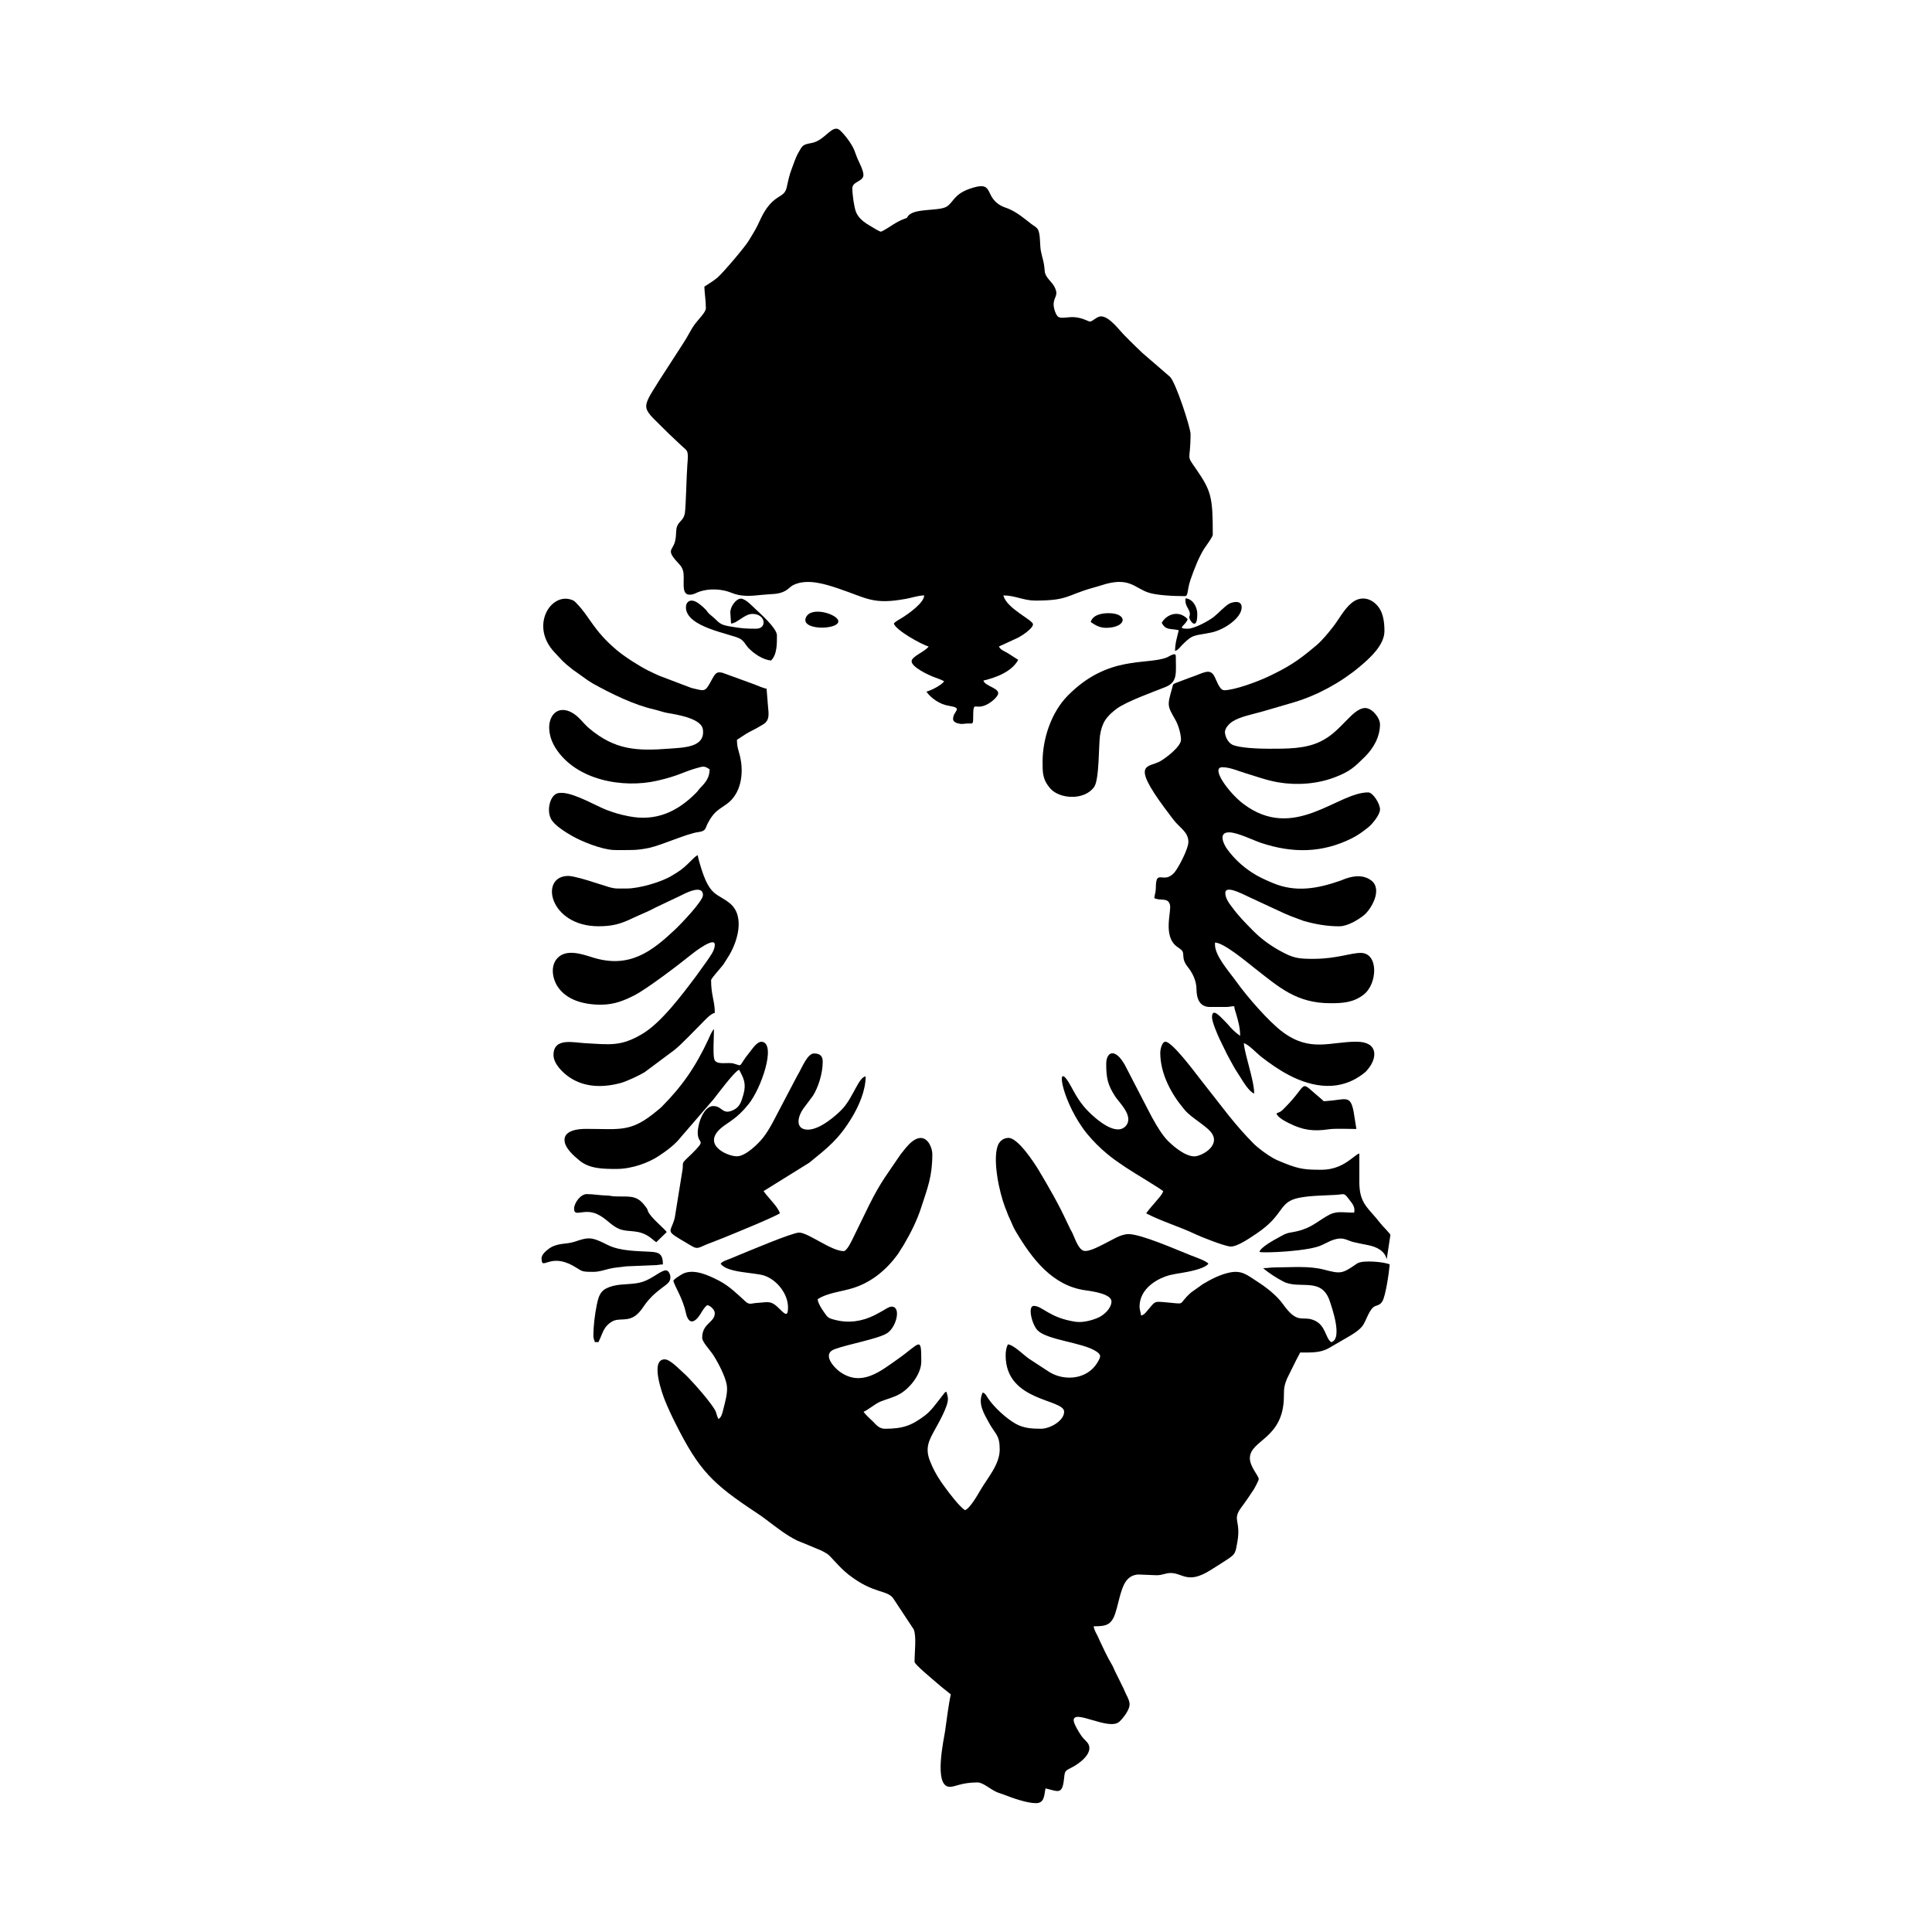
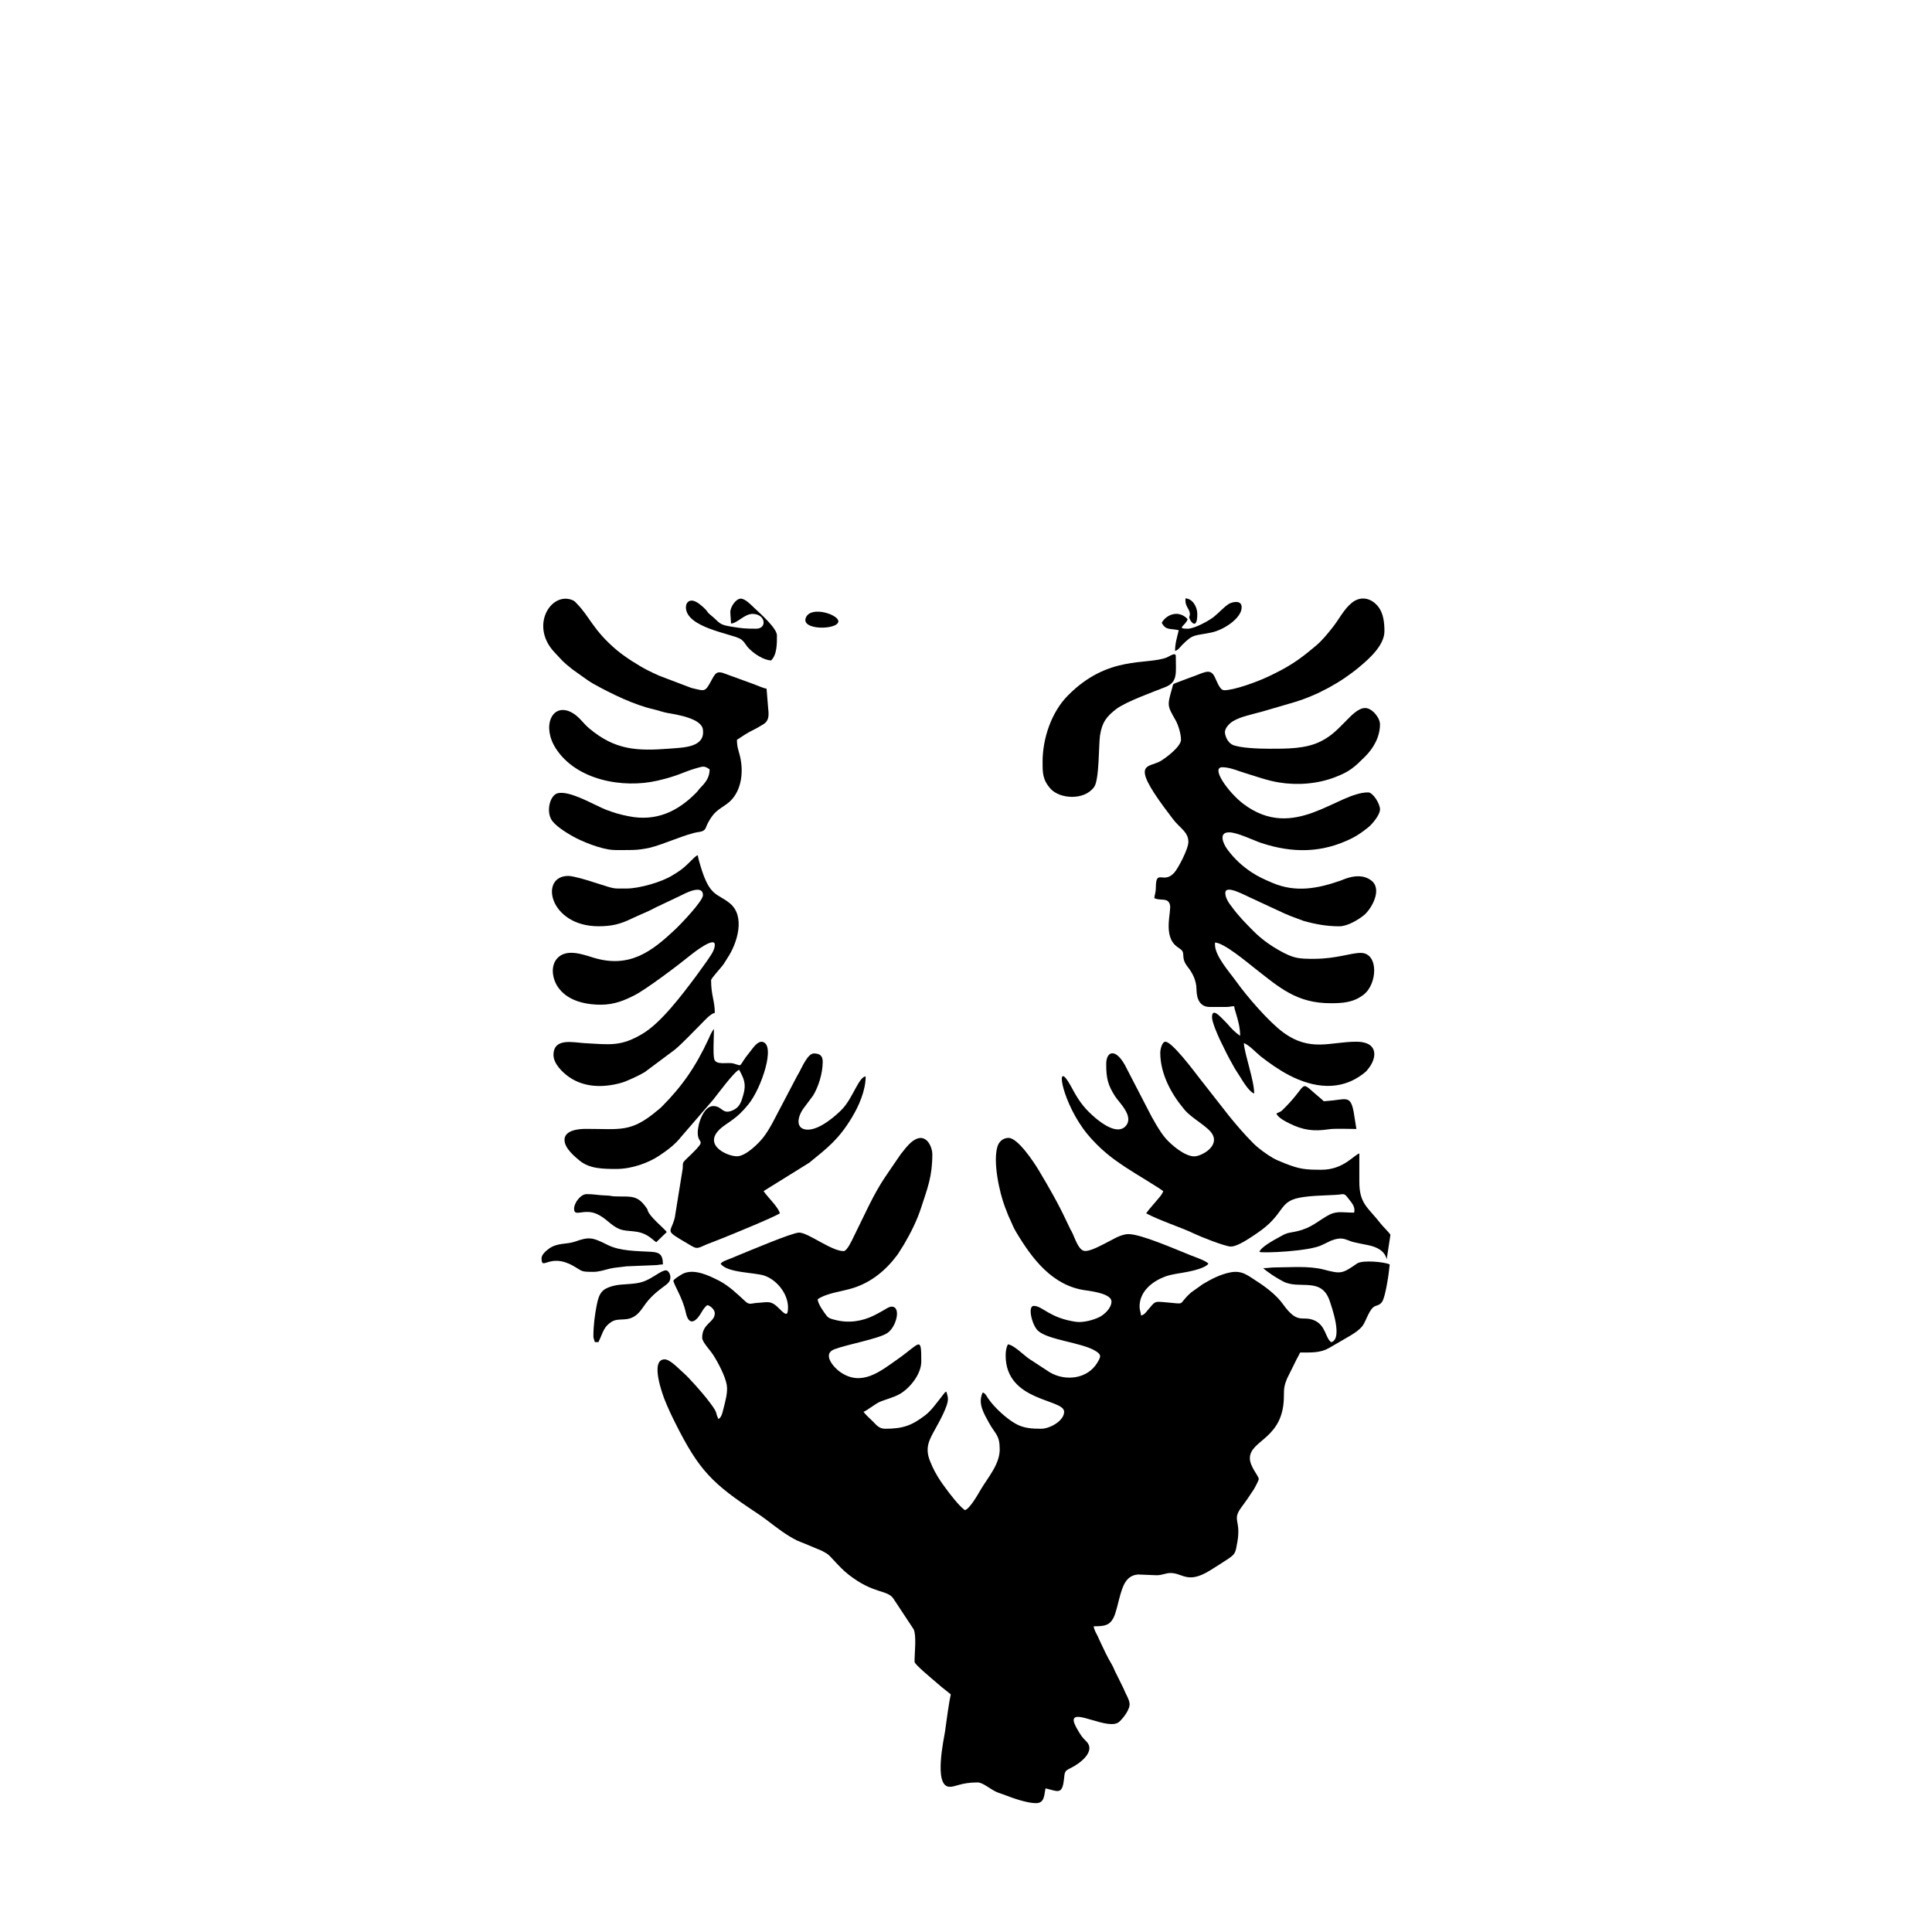
<svg xmlns="http://www.w3.org/2000/svg" width="1500" height="1500" viewBox="0 0 1500 1500">
  <svg x="420.481" y="100.0" width="659.037" height="1300" viewBox="0 0 262.89 518.57">
    <path class="cls-1" d="M93.51,347.58c-3.76,0-10.94-5.73-13.75-5.73-2.15,0-16.02,5.91-18.53,6.91-.97.39-1.84.76-2.92,1.21-.92.38-2.3.76-2.85,1.51,1.92,2.87,10.45,2.67,13.5,3.69,3.9,1.3,7.36,5.63,7.36,9.83,0,2.78-.7,2.43-2.58.52-2.77-2.82-3.49-2.09-7.04-1.89-1.59.09-2.3.71-3.51-.4-2.57-2.36-5.06-4.82-8.2-6.47l-1.53-.76c-2.99-1.43-7.23-3.09-10.33-1.04-.76.5-1.88,1.12-2.33,1.79.42,1.79,2.87,5.28,3.87,9.88.87,4.01,2.86,3.13,4.57.39.64-1.03,1.14-2.06,2.11-2.71,1.03.24,2.29,1.45,2.29,2.52,0,2.88-3.9,3.1-3.9,7.56,0,1.4,2.27,3.57,3.48,5.46,1.38,2.14,3.68,6.47,4.13,9.18.39,2.35-.49,5.22-1.06,7.51-.34,1.38-.54,2.42-1.51,3.07-1.28-2.67.28-1.37-3.67-6.42-1.14-1.46-5.41-6.41-7.2-7.92-1.3-1.1-4.08-4.2-5.84-4.16-4.67.11-.39,11.4.04,12.48,1.01,2.53,2.11,4.87,3.3,7.24,7.36,14.71,11.46,18.76,25.15,27.8,1.11.73,2.07,1.42,3.09,2.19,3.07,2.32,6.13,4.77,9.59,6.45.6.29,1.15.44,1.8.72l5.66,2.36c.53.26,1.05.58,1.62.9,1.22.7,3.57,4.03,6.76,6.53,7.79,6.1,11.95,4.6,13.88,7.43l6.29,9.53c.9,2.15.26,7.02.26,10.05,0,.8,5.63,5.41,6.7,6.36.59.52.88.76,1.48,1.27l3.05,2.45c-.63,2.7-1.38,8.55-1.79,11.5-.27,1.95-3.65,16.86,1.34,17.12,1.82.1,3.6-1.35,8.7-1.35,1.75,0,3.79,2.01,5.96,2.98.74.33,1.53.52,2.36.85,2.49.99,7.04,2.59,9.79,2.59s2.51-2.55,2.98-4.58c3.76.88,5.17,2.13,5.7-2.78.26-2.46.2-2.6,2.17-3.56,2.6-1.26,7.94-5.12,4.69-8.28-.63-.62-1.09-1.12-1.59-1.85-.56-.81-2.26-3.52-2.26-4.62,0-3.59,11.01,3.39,14.17.42,1.24-1.16,3.33-3.82,3.14-5.62-.15-1.41-1.11-2.78-1.62-4.06-.24-.59-.15-.42-.43-.95l-1.51-3.08c-.31-.61-.62-1.22-.92-1.83-.36-.73-.52-1.3-.95-2.03-1.51-2.51-2.67-5.1-3.93-7.76-.18-.38-.25-.58-.42-.95-.44-.92-1.24-2.19-1.33-3.25,3.28,0,4.82-.24,6.04-2.44.85-1.54,1.46-4.63,1.98-6.5.93-3.34,1.9-6.83,5.75-7.1l5.71.23c1.86,0,2.72-.69,4.35-.69,3.79,0,5.22,3.53,12.24-.82l2.67-1.68c.93-.6,1.68-1.07,2.65-1.71,2.51-1.66,2.51-1.97,3.11-5.38,1.19-6.86-1.73-6.69,1.21-10.71.75-1.03,1.29-1.75,2.01-2.8l1.84-2.75c.3-.47,1.56-2.79,1.56-3.26,0-.95-2.75-3.84-2.75-6.42,0-5.8,10.63-5.9,10.54-19.48-.02-2.49.26-3.39.98-5.21l2.96-5.98c.44-.73.72-1.38,1.1-2.1,3.35,0,6.19.19,8.93-1.38l6.52-3.79c1.49-.91,2.79-1.73,3.84-3.04,1.14-1.43,2.15-5.63,4.1-6.21.85-.25,1.52-.52,2.05-1.39,1.02-1.67,2.06-8.72,2.29-11.46-1.35-.72-8.37-1.49-10.13-.27-4.62,3.2-4.96,3.25-10.27,1.87-4.66-1.21-10.09-.68-14.9-.68-1.66,0-2.3.23-3.9.23,1.78,1.55,4.12,3.02,6.2,4.12,5.03,2.65,11.92-1.63,14.46,6.17.46,1.42,4.15,11.64.43,12.64-1.84-1.24-1.66-5.17-5.19-6.73-3.86-1.7-5.05,1.56-9.8-5.1-1.91-2.67-5.2-5.21-7.94-6.96-3.01-1.93-4.71-3.57-8.49-2.79-2.99.61-5.79,2.07-8.33,3.59l-3.62,2.57c-4.58,4.04-1.05,3.64-7.99,3.06-3.52-.3-3.08-.36-5.4,2.36-.03.04-.07.09-.1.12l-.21.25c-.56.69-.93,1.16-1.83,1.37-.08-.96-.46-1.75-.46-2.75,0-4.9,4.18-7.91,7.89-9.3,2.19-.82,4.72-1,7.19-1.52,1.58-.33,5.28-1.15,6.24-2.47-.67-.91-4.2-2.09-5.6-2.65-4.76-1.9-15.28-6.52-19.15-6.52-2.46,0-5.19,1.89-6.92,2.71-1.33.63-5.23,2.91-6.93,2.45-1.8-.49-2.83-4.23-3.73-5.92-.24-.45-.21-.33-.41-.73l-1.19-2.48c-2.54-5.47-5.51-10.6-8.57-15.73-1.38-2.32-6.46-10.1-9.39-10.1-1.69,0-2.93,1.14-3.4,2.56-1.53,4.65.54,14.32,2.32,18.93.3.77.48,1.16.77,1.98.33.94.55,1.21.91,2.07.58,1.41,1.04,2.44,1.8,3.7,4.9,8.19,11.17,16.58,21.46,17.97,2.43.33,8.01,1.17,8.01,3.45,0,2.12-2.31,4.15-3.83,4.88-1.68.81-4.84,1.77-7.27,1.41-8.21-1.22-10.24-4.92-12.97-4.92-1.96,0-.58,5.88,1.28,7.66,3,2.87,13.44,3.68,17.66,6.18,2.13,1.26,1.91,1.81.74,3.77-3.05,5.06-9.9,5.83-14.76,2.93l-6.38-4.17c-1.79-1.24-4.74-4.3-6.55-4.45-.49.92-.69,2.17-.69,3.44,0,14.39,18.11,13.38,18.11,17.42,0,2.85-4.47,5.27-7.11,5.27-2.82,0-5.39-.14-7.87-1.53-2.99-1.67-6.74-5.16-8.59-7.91-.44-.66-.82-1.57-1.65-1.79-1.64,3.42.47,6.65,1.91,9.32,2.01,3.71,3.36,3.74,3.36,8.33s-3.64,8.64-5.89,12.45c-.95,1.61-3.4,5.95-4.89,6.34-1.77-1.19-4.9-5.32-6.09-6.97-.5-.7-.87-1.17-1.34-1.87-1.38-2.04-2.47-4.04-3.41-6.44-1.63-4.16-.13-6.6,1.61-9.77,1.01-1.85,3.97-6.99,3.97-9.33,0-.87-.29-1.55-.46-2.29-.66.24-.3.06-.88.73-.36.42-.45.6-.8,1.03-1.55,1.92-2.98,4.07-4.97,5.58-4.12,3.13-6.84,4.12-12.38,4.12-1.84,0-2.75-1.25-3.72-2.23-.93-.93-2.25-2.03-2.92-3.04.97-.26,3.59-2.47,5.14-3.11,1.98-.82,4.19-1.3,6.09-2.39,3.09-1.78,6.65-6.1,6.65-10.08,0-8.12-.33-5.6-7.33-.69-5.42,3.81-11.14,8.55-17.75,3.99-1.98-1.36-5.76-5.59-1.83-7.07,4.12-1.55,13.56-3.2,16.33-4.98,2.85-1.82,4.46-8.22,1.41-8.22-.88,0-1.91.81-2.67,1.22-.99.54-1.62.92-2.68,1.45-3.8,1.91-8.02,2.54-12.26,1.41-1.12-.3-1.9-.43-2.58-1.32-.79-1.03-2.61-3.5-2.74-5.05,2.97-1.99,7.43-2.35,10.97-3.47,5.77-1.82,10.28-5.6,13.85-10.45l1.86-2.95c2.15-3.64,4.09-7.51,5.4-11.56,1.97-6.07,3.44-9.58,3.44-16.5,0-2.59-2.61-8.65-8.18-2l-1.63,2.04c-4.16,6.2-6.04,8.28-9.82,15.85l-4.81,9.86c-.5,1.01-1.97,4.28-3.06,4.28" />
-     <path class="cls-1" d="M50.42,48.94c.04,2.03.46,4.07.46,6.65,0,1.27-2.35,3.4-3.67,5.27-.4.56-.84,1.31-1.22,1.99-.85,1.53-1.38,2.45-2.31,3.88l-7.2,11.14c-6.04,9.66-5.58,7.97,2.88,16.52l4.01,3.78c1.93,1.78,2.16,1.28,1.77,6-.25,3.02-.44,12.92-.76,14.82-.47,2.75-2.35,2.49-2.64,5.15-.17,1.56-.04,2.04-.38,3.52-.68,2.96-2.85,2.59.53,6.37.83.92,1.46,1.42,1.88,2.71.81,2.52-.89,7.55,2.07,7.55,1.32,0,2.05-.62,3.14-.98,3.06-1.01,6.89-.82,9.83.39,3.08,1.27,5.93,1.02,9.53.63,2.96-.32,5.02-.03,7.21-1.27,1.02-.57,1.46-1.31,2.54-1.82,4.22-1.99,9.73-.24,13.71,1.09,9.01,3.02,10.78,5.14,21.1,3.23,2-.37,3.67-1.01,5.6-1.05-.05,2.32-4.85,5.65-6.69,6.83-.82.53-2.2,1.19-2.71,1.88.54,2.03,8.56,6.52,10.77,7.11-1.09,1.63-5.27,3.03-5.27,4.58,0,1.8,5.27,4.32,7.17,4.98.92.32,2.15.8,2.92,1.21-.8,1.19-4.07,2.87-5.5,3.21,1.35,2.02,4.21,3.93,6.67,4.33,5.11.83,1.58,1.49,1.58,4.15,0,.81.92,1.21,1.61,1.38,1.31.32,1.46.06,2.76.01,1.57-.06,1.84.37,1.85-1.36.05-6.59.25-2.25,4.66-4.73.9-.51,3.1-2.19,3.1-3.31,0-1.65-4.14-2.23-4.58-3.9,3.92-.91,8.85-2.78,10.77-6.42l-3.07-1.97c-.89-.59-2.5-1.1-2.89-2.16l5.96-2.75c1.08-.56,4.58-2.8,4.58-4.13s-8.23-4.91-9.17-8.94c3.64,0,6.24,1.6,9.86,1.6,10.22,0,9.63-1.62,17.65-3.9,1.05-.3,1.78-.49,2.83-.83,8.59-2.83,10.2.78,14.55,2.24,2.58.87,7.82,1.11,11.26,1.11,1.2,0,.62-1.52,1.8-5.07.6-1.8,1.2-3.28,1.89-4.98.49-1.22,1.58-3.45,2.3-4.57.57-.88,2.71-3.69,2.71-4.4,0-11.51-.39-13.45-5.14-20.31-3.3-4.76-1.74-2.11-1.74-10.87,0-1.99-4.58-15.97-6.35-17.71l-8.61-7.44c-1.38-1.33-2.76-2.64-4.07-3.95-.39-.4-.43-.5-.91-.93-1.9-1.74-5.04-6.41-7.8-6.41-1.33,0-2.54,1.6-3.44,1.6-.51,0-2.54-1.38-5.5-1.38-1.44,0-3.41.51-4.28-.07-.78-.52-1.45-2.67-1.45-3.82,0-2.53,1.79-2.71.16-5.66-.81-1.47-2.77-2.8-2.91-4.65-.27-3.4-.63-3.37-1.21-6.35-.34-1.73-.09-5.32-.94-6.63-.53-.82-1.28-1.09-2.01-1.66-2.19-1.71-4.24-3.46-6.84-4.62-.92-.41-1.65-.54-2.6-1.07-5.4-3-1.72-8.03-9.81-5.15-4.79,1.7-4.95,4.32-7.08,5.53-2.42,1.37-9.71.4-11.72,2.72-.75.87.04.54-1.28,1.01-2.49.88-4.39,2.51-6.64,3.7-.68.36-.6.33-1.29,0-.55-.26-.87-.46-1.34-.75-2.26-1.37-4.61-2.49-5.69-5.08-.56-1.33-1.14-5.37-1.14-7.34,0-2.14,3.44-2.06,3.44-4.13,0-1.41-1.32-3.86-1.84-5.04-.38-.87-.57-1.57-.94-2.5-.78-1.99-2.91-4.85-4.49-6.29-2.37-2.14-4.58,3.2-8.8,3.94-2.93.51-2.84.87-4.09,3.02-.88,1.51-1.4,3.34-2.07,5.03-.66,1.66-1.08,3.6-1.51,5.6-.75,3.46-3.28,2-6.7,7.28-.97,1.5-1.58,3.03-2.41,4.7-.85,1.71-1.67,2.91-2.6,4.5-1.19,2.03-7.87,9.87-9.64,11.44-1.18,1.05-2.86,2.04-4.18,2.92" />
    <path class="cls-1" d="M211.32,173.85c-1.41,0-2.4-3.41-3.07-4.5-1.44-2.35-3.28-.76-7.62.69l-4.16,1.57c-1.14.46-.85.46-1.17,1.58-1.61,5.59-1.5,5.46,1.11,10.08.7,1.24,1.62,4.02,1.62,5.95,0,2.08-4.58,5.59-6.42,6.64-3.64,2.08-9.28.11,1.34,14.48l2.66,3.53c2,2.65,4.71,3.87,4.71,6.98,0,2.22-3.23,8.3-4.41,9.58-3.37,3.65-5.65-1.47-5.67,4.64,0,1.44-.37,2.02-.47,3.2,2.01.96,4.19-.33,4.84,2.05.55,1.99-2.3,9.64,2.16,12.96.49.37.91.6,1.32.97,1.35,1.2-.23,2.49,2.02,5.31,1.31,1.64,2.69,4.03,2.72,6.91.02,2.85.95,5.5,4.13,5.5h5.04c1.27,0,1.36-.23,2.52-.23.07.82.31,1.44.54,2.21.67,2.25,1.29,4.44,1.29,6.96-1.51-1.01-2.75-2.29-3.9-3.66l-1.13-1.17s-.08-.08-.11-.12c-1.09-1.05-3.57-3.91-3.57-.79,0,1.48,1.77,5.52,2.37,6.8l2.26,4.61c.3.55.49.9.79,1.5l1.64,2.95c.62,1.03,1.16,1.78,1.78,2.8.71,1.17,2.79,4.56,4.22,4.94,0-4.06-2.89-11.8-3.21-15.59,1.48.39,4.09,3.21,5.27,4.13,2.66,2.07,5.59,4.14,8.68,5.76,7.6,3.98,16.01,5.12,23.16-.52.93-.74.73-.57,1.48-1.5,2.69-3.34,3.13-8.32-3.74-8.32-8.05,0-14.25,3.32-22.73-2.94-4.37-3.22-11.19-11.11-14.4-15.62-2.1-2.94-6.65-7.97-6.65-11.46v-.69c2.81.06,9.98,6.15,12.38,8.02,7.54,5.89,12.9,10.77,23.38,10.77,3.96,0,7.08-.23,10.22-2.61,4.38-3.31,4.76-12.97-.83-12.97-3.18,0-7.43,1.78-14.22,1.83-5.13.04-6.65-.14-11.09-2.64-2.9-1.64-5.64-3.63-7.98-6-2.49-2.52-4.6-4.63-6.69-7.52-.35-.48-.55-.69-.87-1.19-.48-.76-1.1-1.88-1.1-3.03,0-2.84,6.38.91,8.84,1.93.76.31,1.13.56,1.87.88l5.64,2.61c1.3.63,2.5,1.17,3.81,1.69l4,1.5c3.61,1.04,7.23,1.7,11.13,1.7,2.66,0,6.05-2.15,7.6-3.4,2.33-1.88,5.93-8.11,2.27-10.82-2.32-1.71-5.06-1.49-7.73-.6-.78.26-1.04.42-1.82.7-7.02,2.45-13.83,3.73-21.01.67-2.37-1.01-4.42-1.91-6.53-3.32-2.93-1.95-5.33-4.21-7.42-7.02-1.22-1.64-2.93-5.31.5-5.31,2.6,0,7.53,2.48,10,3.3,9.72,3.2,18.84,3.14,28.05-1.46,1.87-.93,3.46-2.11,5.08-3.4,1.22-.97,3.63-3.87,3.63-5.54,0-1.79-2.2-5.27-3.67-5.27-9.62,0-22.93,15.41-38.64,3.57-4.59-3.46-10.26-11.36-6.52-11.36,2.38,0,4.85,1.16,7.11,1.83,3.35,1.01,6.79,2.29,10.41,2.88,5.73.94,12,.46,17.42-1.64,4.56-1.76,5.94-3.07,9.24-6.35,2.59-2.57,4.64-6.07,4.64-10.02,0-2.03-2.46-5.04-4.58-5.04-2.25,0-4.53,2.59-5.79,3.84-2.72,2.72-4.51,4.74-7.96,6.48-4.72,2.37-10.56,2.29-16.05,2.29-3.34,0-8.91-.23-11.2-1.18-1.19-.5-2.25-2.09-2.43-3.75-.15-1.39,1.35-2.89,2.41-3.55,2.44-1.51,6.11-2.17,9.3-3.08l9.75-2.85c7.23-2.18,14.46-6.13,20.21-10.96,3-2.52,7.72-6.64,7.72-11.07,0-2.66-.35-5.44-1.79-7.38-2.17-2.9-5.52-3.64-8.33-1.37-2.41,1.96-3.91,5.04-5.82,7.47-1.58,2.01-3.27,4.11-5.23,5.78l-.63.52c-4.88,4.12-8.09,6.2-14.26,9.11-3.22,1.52-10.37,4.2-13.68,4.2" />
    <path class="cls-1" d="M191.61,286.16c0,6.48,3.39,12.69,7.23,17.29l.31.38c2.25,2.68,7.12,5.09,8.56,7.48,2.32,3.86-3.43,6.93-5.56,6.93-3.06,0-7.19-3.67-8.77-5.44-1.82-2.05-4.21-6.28-5.52-8.92l-7.27-14.05c-3.07-5.34-5.72-3.91-5.72-.24,0,4.54.52,6.57,2.76,10.07,1.26,1.97,5.99,6.22,3.24,9.23-2.51,2.74-7.28-.8-9.29-2.5-3.07-2.6-4.8-4.71-6.88-8.48-.58-1.06-.95-1.8-1.57-2.78-4.14-6.52-1.75,6.83,5.85,16.16,1.64,2.02,4.13,4.53,6.19,6.19.82.67,1.45,1.19,2.32,1.81,5.06,3.63,7.81,5.03,12.55,8.07.5.32.78.45,1.27.8.45.33.78.57,1.21.85-.24,1.03-1.77,2.58-2.49,3.47-.97,1.2-1.92,2.12-2.78,3.41,4.45,2.35,11.05,4.42,14.82,6.27,1.88.92,9.52,3.95,11.33,4.01,2.12.06,6-2.67,8.05-4.04,8.85-5.93,6.61-9.78,13.22-11.07,3.43-.67,7.31-.67,11.26-.89,2.8-.15,2.47-.82,4.13,1.37.91,1.19,2.02,2.34,1.6,4.13-4.18,0-5.53-.73-8.67,1.19-3.82,2.33-5.37,4.05-10.88,4.94-1.78.29-2.37.77-3.76,1.52-1.42.76-5.65,3.06-6.03,4.51.91.44,15.82-.16,19.56-2.22l2.47-1.19c3.88-1.59,4.91-.14,7.13.38,1.5.35,2.98.64,4.36.91,2.82.55,5.28,1.77,5.9,4.41l1.15-7.56c-.11-.44-2.44-2.73-2.98-3.44-3.93-5.1-6.66-6.07-6.65-13.06,0-2.9,0-5.81,0-8.71-1.56.36-4.88,5.04-11.69,5.04-4.85,0-6.78-.13-11.49-2.03-1.32-.53-2.48-.98-3.63-1.64-1.8-1.04-4.53-3.01-6.02-4.52-2.81-2.84-5.03-5.42-7.54-8.51l-9.36-11.95c-1.49-1.94-8.29-11-10.32-11-1.05,0-1.6,2.34-1.6,3.44" />
    <path class="cls-1" d="M69.68,173.39c-.81-.07-2.99-1.01-3.9-1.37l-9.76-3.55c-1.65-.37-2.11-.03-3.15,1.87-1.86,3.4-2.04,3.91-4.52,3.29-.69-.17-1.36-.28-2.03-.49l-9.8-3.72c-1.25-.58-2.37-1.05-3.59-1.68-2.99-1.53-7.2-4.22-9.71-6.34-7.31-6.19-8.23-10.22-12.38-14.43-.6-.61-.65-.76-1.46-1.07-6.58-2.49-13.11,8.14-5.31,16.31,2.58,2.7,2.15,2.56,5.53,5.24l4.69,3.34c.68.4,1,.68,1.69,1.06,5.6,3.11,12.68,6.59,18.85,7.97,1.4.31,2.74.86,4.17,1.1,3.17.54,10.49,1.73,10.96,5.09.77,5.56-5.79,5.6-10.28,5.95-10.16.79-16.91.47-24.93-6.27-1.99-1.67-3.24-3.88-5.71-5.07-5.82-2.82-9.04,4.43-4.63,11.28,6.34,9.85,20.76,12.45,31.45,9.99,6.73-1.55,7.9-2.68,12.15-3.89,2.16-.62,2.46-.69,4.03.37,0,2.5-1.17,3.99-2.81,5.67-.6.62-.75.98-1.37,1.61-5.68,5.74-12.32,8.98-20.9,7.25-3.01-.6-4.16-.98-6.78-1.93-.78-.28-1.37-.6-2.07-.91-3.23-1.45-9.58-5.03-13.01-4.31-2.45.51-3.64,5.26-2.16,8.02,1.06,1.98,4.51,4.08,6.47,5.21,3.09,1.78,9.09,4.18,12.82,4.37,1.87.09,4.06,0,5.97,0,1.52,0,3.89-.37,5.09-.64,4.47-1.03,11.65-4.43,15.27-4.9,2.45-.31,2.09-1.21,2.94-2.79,1.89-3.56,3.17-4.01,5.81-5.88,4.35-3.08,5.48-9.28,4.12-14.91-.44-1.83-.92-2.7-.92-5.04.4-.11,2.45-1.69,3.97-2.45,1.67-.83,2.8-1.44,4.28-2.37,1.65-1.04,1.67-2.67,1.42-4.84l-.5-6.16Z" />
    <path class="cls-1" d="M7.11,313.2c0,2.44,2.99,4.99,4.65,6.35,3.08,2.52,7.15,2.59,11.39,2.59,5.01,0,10.09-2,13.16-4.03,2.5-1.65,5.06-3.53,6.91-5.92l9.98-11.56c.97-1.2,6.59-8.83,7.99-9.2,1.35,2.55,2.31,4.2,1.3,7.72-.59,2.03-1.06,3.71-2.91,4.65-3.64,1.86-3.47-1.14-6.41-1.14s-4.81,5.38-4.81,8.25c0,3.85,2.97,1.73-1.78,6.47-.51.51-2.24,2.09-2.53,2.51-.49.72-.22,1.12-.35,2.17l-2.45,15.2c-1.29,5.06-3.51,3.58,4.22,8.15,2.69,1.59,2.41,1.54,5.64.1l4.94-1.93c3.06-1.22,15.93-6.49,17.74-7.7-.44-1.9-3.77-4.97-5.04-6.88l14.14-8.78c5.76-4.7,9.1-7.2,13.23-14.04,2.12-3.51,4.25-8.3,4.25-12.71-2.13.18-3.92,6.55-7.16,10.03-1.95,2.09-7.01,6.47-10.72,6.47-3.95,0-3.46-3.95-1.05-7.01l2.64-3.54c1.57-2.54,2.99-6.72,2.99-10.53,0-1.96-1.1-2.52-2.75-2.52-1.89,0-3.67,4.3-4.51,5.8-.47.83-.8,1.38-1.22,2.22l-7.18,13.68c-.86,1.54-1.72,2.98-2.77,4.33-1.38,1.77-5.38,5.82-8.16,5.82-3.17,0-11.93-4.03-3.57-9.75,1.55-1.06,3.18-2.16,4.54-3.48,1.06-1.02,1.68-1.73,2.62-2.88,4.01-4.93,8.55-18.45,4.34-19.33-1.56-.32-3.04,2.06-3.86,3.07-3.99,4.85-1.91,4.53-5.12,3.63-1.73-.48-5.4.67-5.96-1.37-.43-1.56-.09-6.85-.09-9.31-.79.9-1.25,2.21-1.76,3.28-3.92,8.41-8.07,14.43-14.45,20.84-.58.58-.77.66-1.36,1.16-8.18,6.88-11.4,5.64-22.08,5.65-2.28,0-6.64.38-6.64,3.45" />
    <path class="cls-1" d="M26.36,235.28c-3.37,0-3.57.21-6.73-.83l-3.66-1.15c-1.77-.6-6.16-1.91-7.71-1.91-9.05,0-5.95,15.59,9.4,15.59,4.11,0,6.75-.68,10.24-2.37,2.55-1.23,5.08-2.14,7.51-3.49l7.46-3.54c1.48-.74,7.11-3.78,7.11-.23,0,1.82-6.84,8.95-8.62,10.63-7.15,6.71-14.09,12.24-25.56,8.65-3.25-1.02-8.17-2.75-10.92.25-2.19,2.37-1.55,6.27.08,8.76,2.72,4.16,8.01,5.63,13.39,5.63,4.3,0,7.46-1.42,10.39-2.9,3.75-1.89,13.94-9.62,17.5-12.53.82-.67,7.41-5.8,7.41-3.14,0,1.85-1.57,3.72-2.66,5.36l-3.17,4.4c-4.4,5.87-10.78,14.37-16.56,17.82-6.7,4-9.97,3.34-17.94,2.9-3.49-.19-9.63-1.78-9.63,3.67,0,2.74,2.88,5.48,4.85,6.84,4.72,3.25,10.52,3.31,15.96,1.83,1.86-.5,5.67-2.3,7.42-3.35l9.32-6.95c2.08-1.67,6.21-6.03,8.34-8.16.97-.97,2.69-2.95,4.07-3.27,0-3.65-1.15-5.43-1.15-10.08,0-.63,2.9-3.63,3.9-5.04.45-.64.75-1.24,1.24-1.97,2.88-4.35,5.65-12.79.63-16.86-3.92-3.18-6.19-1.88-9.06-11.57-.25-.83-.77-2.57-.83-3.29-1.2.32-3.11,3.33-6.51,5.4-.55.33-.81.49-1.28.79-3.27,2.1-10.36,4.12-14.21,4.12" />
    <path class="cls-1" d="M155.17,196.08c0,3.29-.07,5.45,2.46,8.31,2.75,3.11,10.42,3.78,13.52-.58,1.6-2.26,1.38-13.13,1.79-15.86.62-4.16,2.06-5.96,5.04-8.25,3.04-2.32,11.5-5.31,15.2-6.8,3.94-1.59,3.24-4.32,3.24-9.6,0-1.38-2.14.19-2.78.43-6.3,2.44-18.16-.83-30.63,11.77-5.13,5.18-7.85,13.33-7.85,20.58" />
    <path class="cls-1" d="M0,349.88c0,3.95,2.47-1.81,9.7,2.22,3.11,1.73,2.21,1.91,6.34,1.91,1.81,0,3.42-.59,4.99-.97,1.72-.41,3.18-.44,5.22-.74l8.59-.35c1.33,0,1.59-.24,2.74-.24,0-3.24-1.22-3.76-3.66-3.91-4.29-.26-9.56-.17-13.46-2.13-5.04-2.54-5.82-2.5-10.47-.92-2.23.75-5.31.2-7.88,2.21-.77.6-2.13,1.7-2.13,2.92" />
    <path class="cls-1" d="M227.6,304.95c.33,1.25,2.87,2.52,4.01,3.09,4.16,2.08,7.49,2.52,12.13,1.82,1.99-.3,6.16-.1,8.61-.1l-.85-5.33c-1.04-5.5-2.53-3.67-8.52-3.32-1.06.06-.47.22-1.37-.53-7.55-6.26-3.57-5.27-11.43,2.6-1.44,1.45-1.01,1.02-2.58,1.77" />
    <path class="cls-1" d="M16.04,373.94c0,.67.31,1.19.46,1.83h1.15c.24-.9-.02,0,.34-.81,1.1-2.46,1.4-4.05,3.69-5.48,2.4-1.51,5.06.33,8.07-2.47,2.09-1.94,2.21-4.06,7.55-8.04,1.9-1.41,2.59-1.87,2.59-3.37,0-.79-.59-2.06-1.38-2.06-1.5,0-4.05,2.46-7.04,3.5-2.94,1.03-6.45.54-9.42,1.35-3.3.9-4.23,2.16-4.95,5.82-.59,3.01-1.05,6.24-1.05,9.72" />
    <path class="cls-1" d="M10.08,334.52c0,2.65,2.98-.2,6.95,1.53,2.93,1.27,4.42,3.61,7.02,4.67,2.82,1.15,5.79.02,9.27,2.41.83.57,1.48,1.22,2.19,1.7l3.26-3.15c-.71-1.02-4.21-3.83-5.5-5.85-.77-1.2.15-.6-1.73-2.85-2.47-2.95-5-2.14-9.1-2.36-1.01-.05-.95-.21-2.06-.24-2.77-.07-4.08-.45-6.42-.45-1.82,0-3.9,2.66-3.9,4.58" />
    <path class="cls-1" d="M58.45,149.78l.23,3.44c1.87-.04,4.15-2.98,6.65-2.98,4.11,0,4.58,4.58,1.15,4.58s-4.38-.09-7.63-.62c-3.25-.54-3.45-.8-5.49-2.76l-1.24-1.05c-.84-.72-.65-.79-1.28-1.47-.65-.7-1.08-1.05-1.81-1.63-2.86-2.3-4.33-.79-4.33.89,0,6.27,14.01,8.18,16.81,9.77,1.23.7,1.64,1.89,2.61,2.89,1.69,1.76,4.5,3.63,6.94,3.83,1.91-1.81,1.83-5.36,1.83-7.79,0-2.15-5.03-6.65-6.82-8.31-.94-.88-2.99-3.1-4.41-3.06-1.43.04-3.21,2.43-3.21,4.26" />
    <path class="cls-1" d="M200.09,154.83c-3.77,0-.53-1.01,0-2.98-2.91-3.07-6.74-1.28-8.02,1.15,1.27,2.41,2.56,1.66,5.27,2.29-.46,1.96-1.15,4.02-1.15,6.42.99-.26,1.55-1.21,2.23-1.89,3.47-3.47,3.62-2.7,9.02-3.82,3.89-.81,9.38-4.46,9.38-7.81,0-2.48-3.1-1.54-3.86-1.11-1.48.85-3.3,2.93-4.82,4.12-1.36,1.07-5.85,3.63-8.06,3.63" />
    <path class="cls-1" d="M91.91,152.53c0-2.1-8.31-4.82-10-1.27-1.98,4.16,10,4,10,1.27" />
-     <path class="cls-1" d="M170.07,152.76c1.56,1.05,2.85,1.85,5.02,1.79,6.3-.19,6.53-4.54.48-4.54-2.04,0-4.9.52-5.5,2.75" />
    <path class="cls-1" d="M199.4,146.12c0,1.84,1.38,2.76,1.38,4.13,0,1.1-.49.62.05,1.77.46.99,2.25,2.95,2.25-1.77,0-2.28-1.55-4.77-3.67-4.81v.69Z" />
  </svg>
</svg>